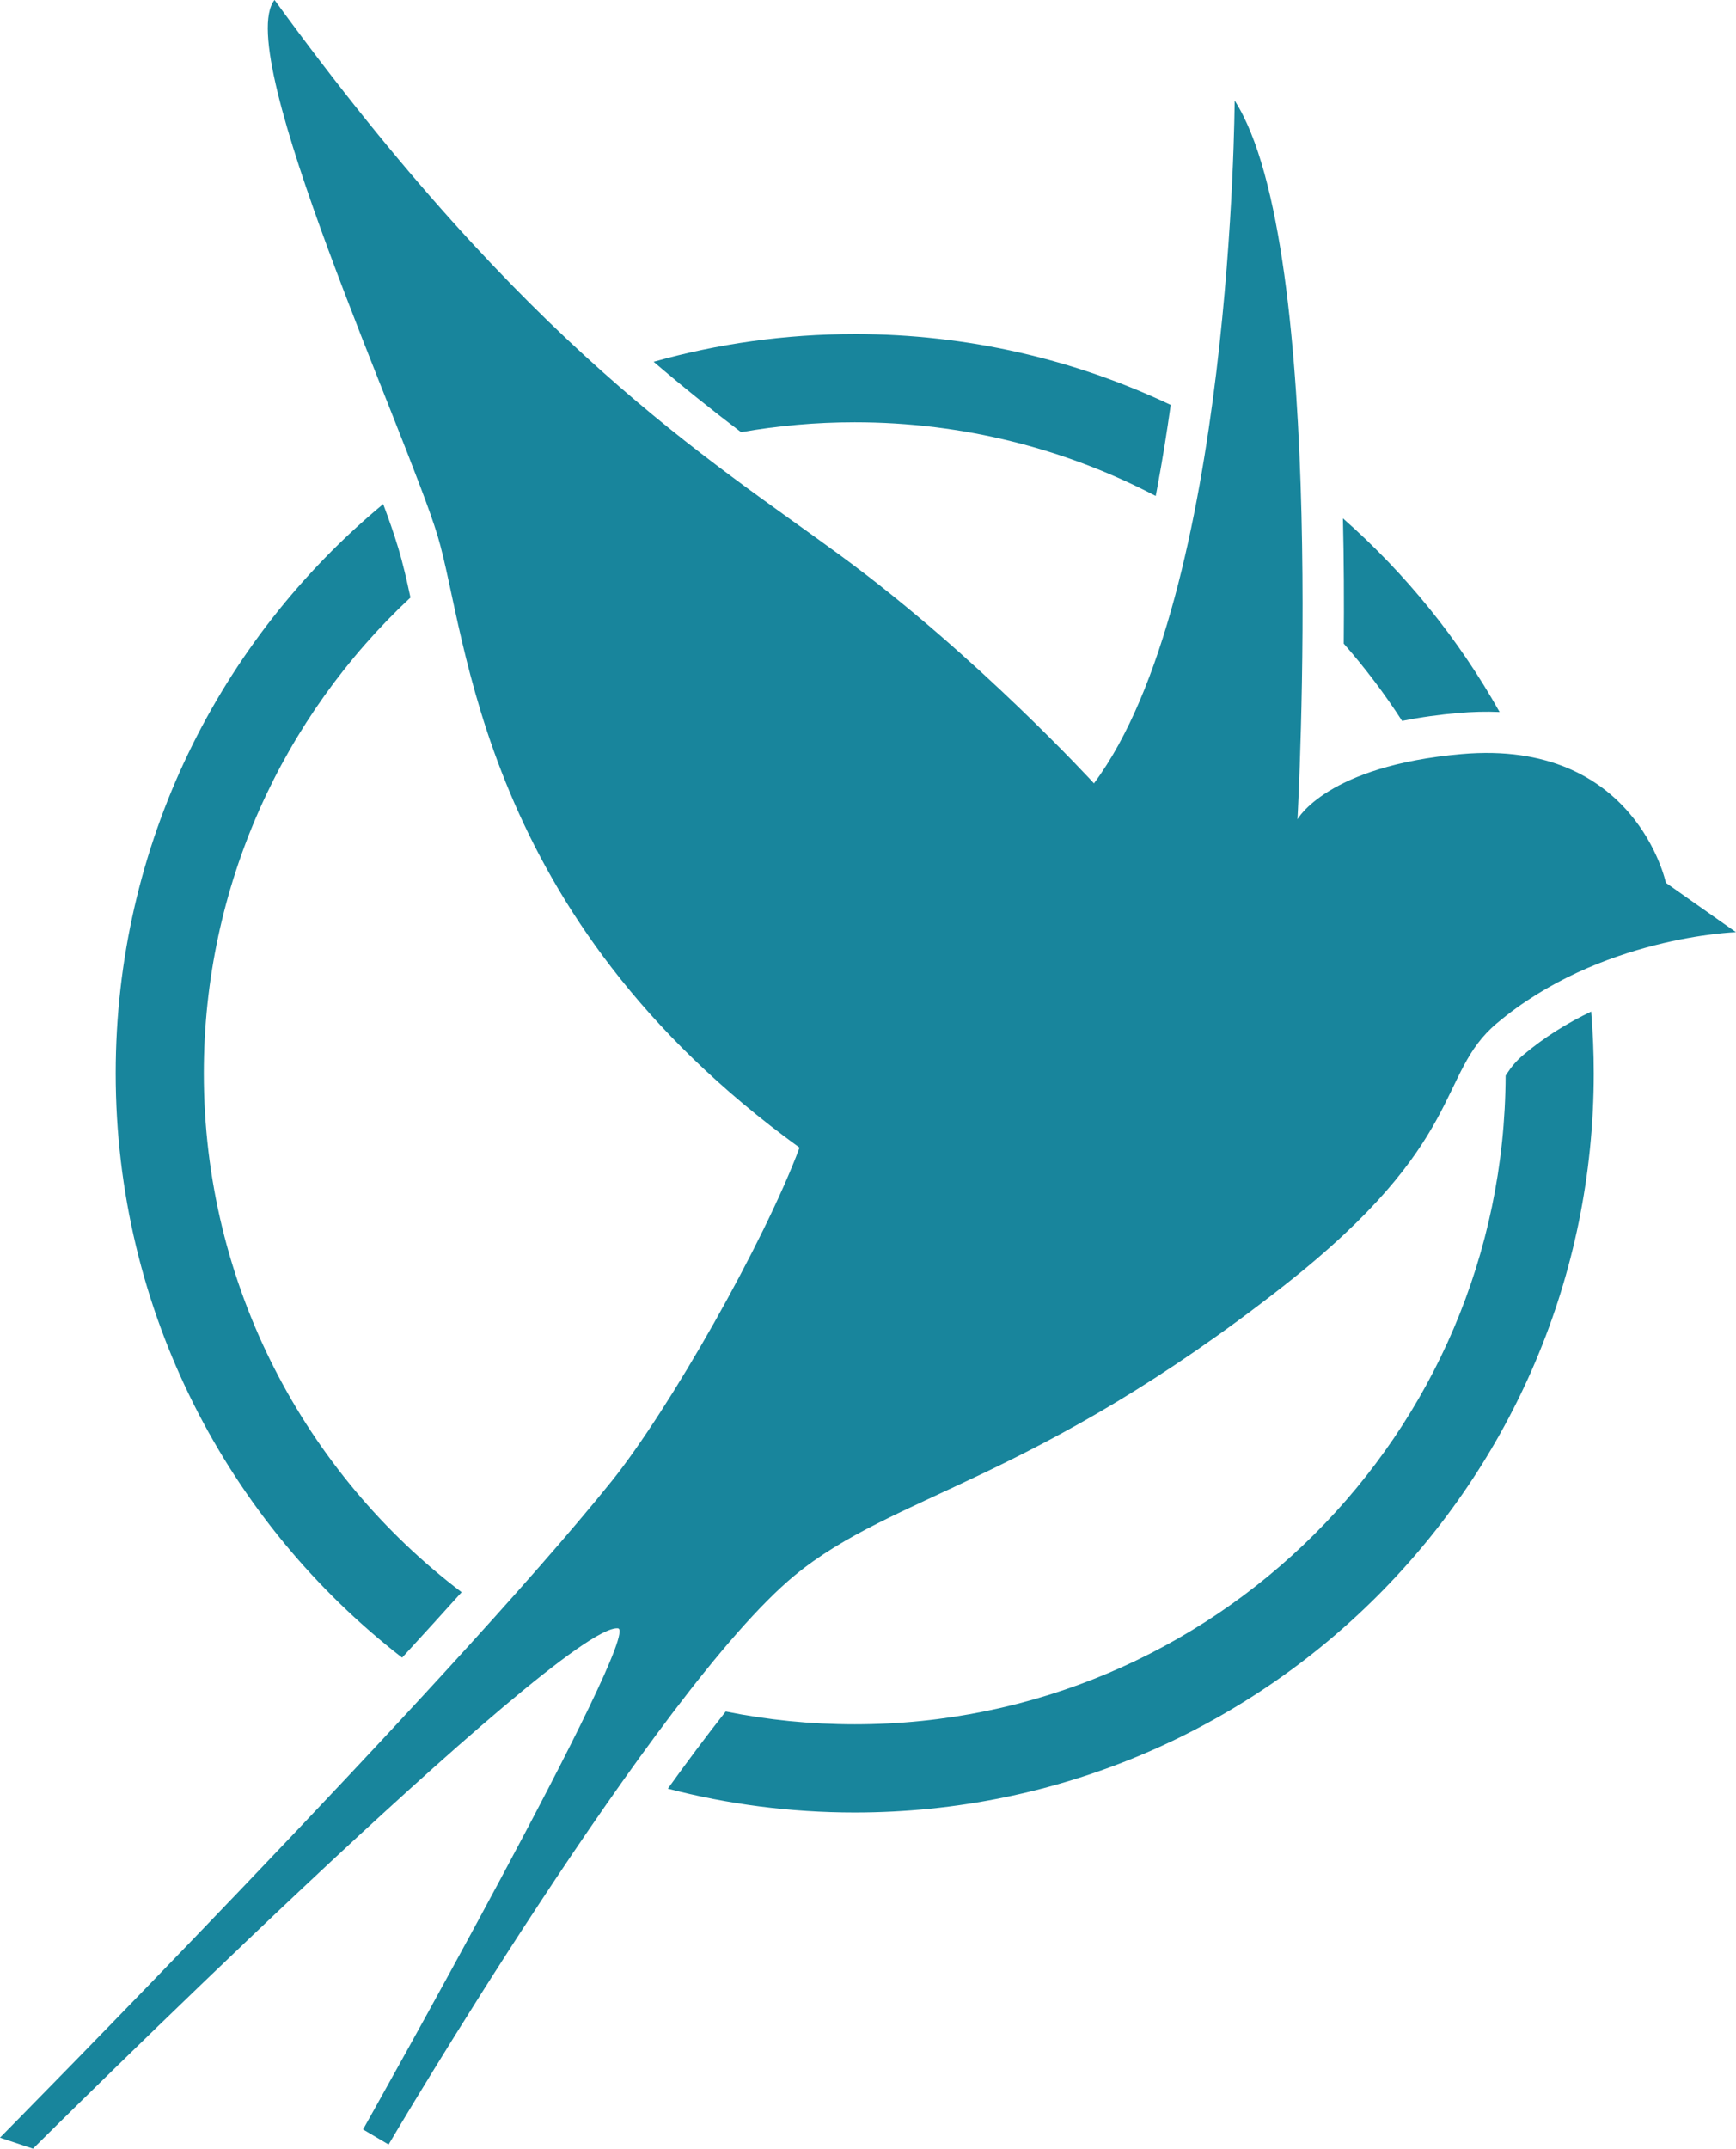
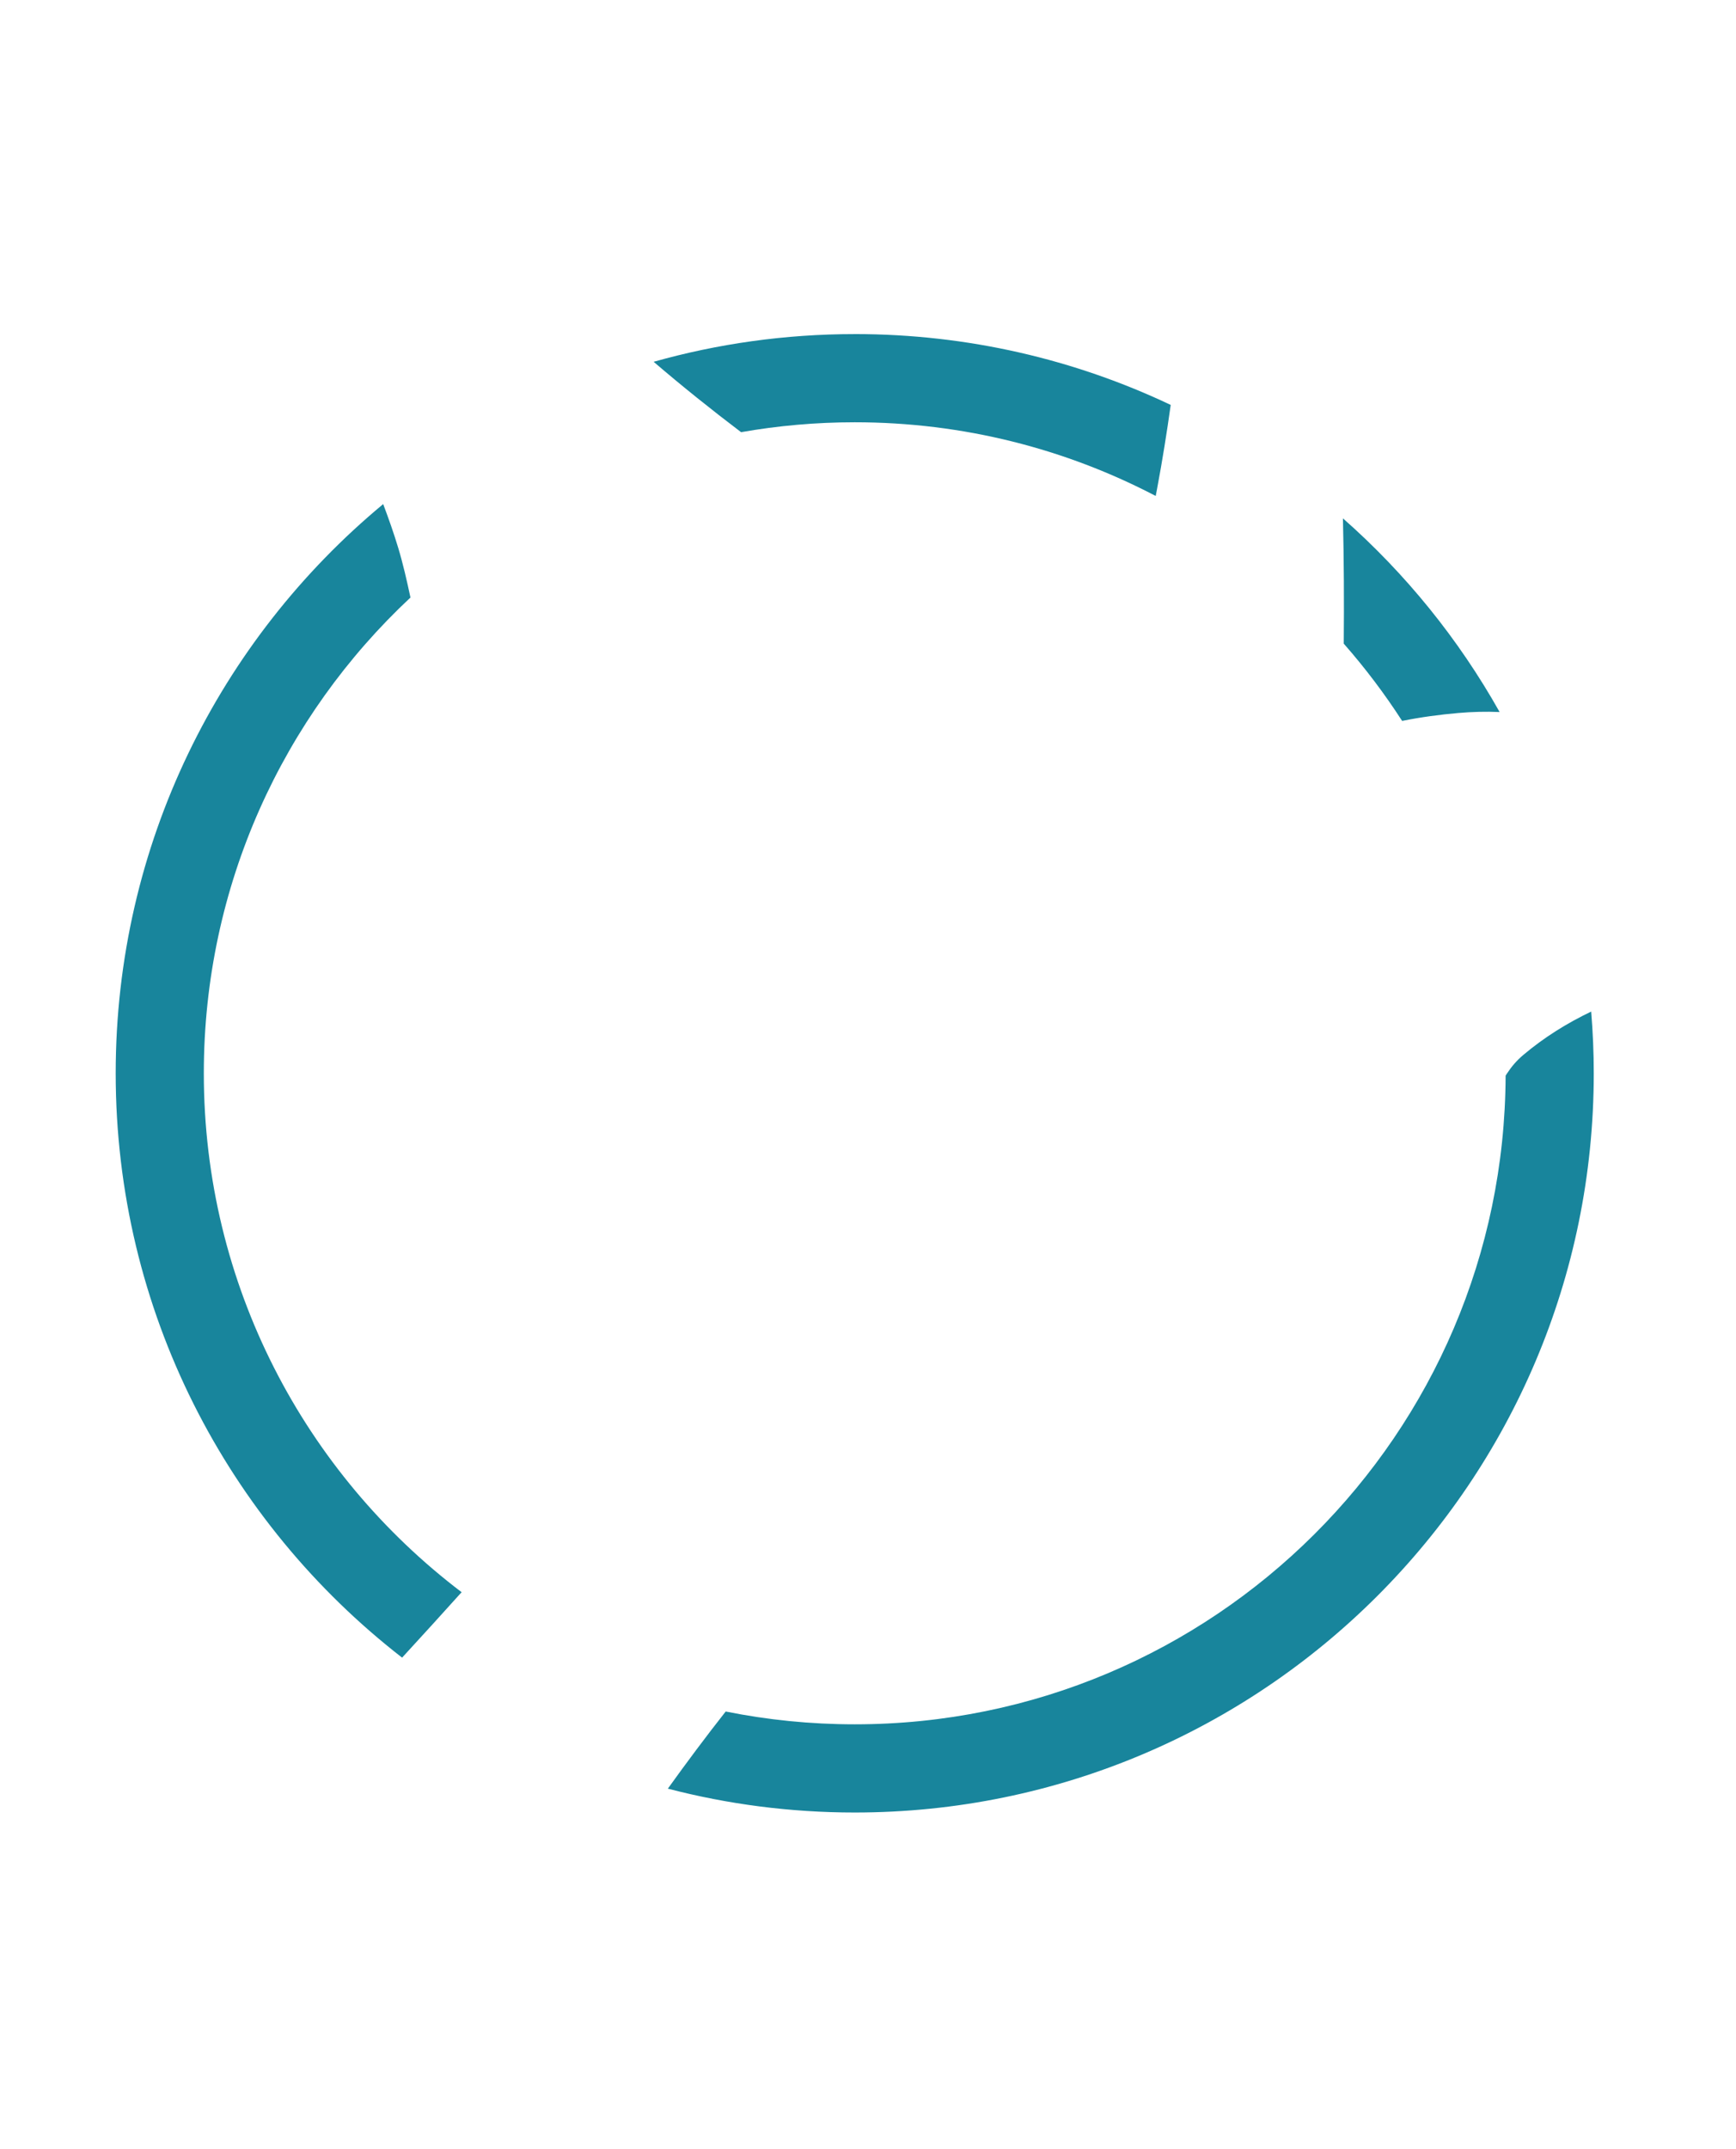
<svg xmlns="http://www.w3.org/2000/svg" xml:space="preserve" width="97.156mm" height="120.224mm" style="shape-rendering:geometricPrecision; text-rendering:geometricPrecision; image-rendering:optimizeQuality; fill-rule:evenodd; clip-rule:evenodd" viewBox="0 0 711.56 880.51">
  <defs>
    <style type="text/css">  .fil0 {fill:#18859C}  </style>
  </defs>
  <g id="Слой_x0020_1">
    <path class="fil0" d="M350.34 136.9c46.34,0 90.25,10.42 129.52,29.03 -1.6,11.43 -3.43,22.82 -5.54,34.11 -0.2,1.05 -0.4,2.12 -0.61,3.2 -36.9,-19.28 -78.86,-30.2 -123.37,-30.2 -15.89,0 -31.45,1.4 -46.58,4.06 -12.24,-9.28 -24.19,-18.85 -35.84,-28.84 26.2,-7.39 53.85,-11.35 82.42,-11.35zm200.11 75.52c25.62,22.56 47.39,49.39 64.22,79.36 -5.58,-0.24 -11.25,-0.1 -16.97,0.4 -7.48,0.65 -15.26,1.68 -22.99,3.24 -7.2,-11.15 -15.2,-21.74 -23.93,-31.67 0.16,-17.1 0.07,-34.23 -0.33,-51.34zm101.75 202.1c0.69,8.34 1.06,16.78 1.06,25.3 0,167.3 -135.62,302.92 -302.92,302.92 -26.47,0 -52.13,-3.4 -76.6,-9.78 7.69,-10.7 15.57,-21.28 23.71,-31.61 17.1,3.44 34.78,5.25 52.9,5.25 147.02,0 266.26,-118.92 266.78,-265.82 0.2,-0.31 0.4,-0.63 0.6,-0.93 1.88,-2.86 3.98,-5.3 6.6,-7.51 8.45,-7.14 17.89,-13.04 27.89,-17.82zm-487.38 264.76c-71.42,-55.41 -117.4,-142.06 -117.4,-239.46 0,-93.83 42.66,-177.68 109.64,-233.25 2.24,5.94 4.34,11.89 6.11,17.76 1.99,6.56 3.58,13.52 5.07,20.53 -52.11,48.69 -84.7,118.01 -84.7,194.96 0,86.81 41.47,163.92 105.67,212.64 -8.08,8.99 -16.22,17.92 -24.4,26.82z" />
-     <path class="fil0" d="M148.82 872.63l10.46 6.16c0,0 109.93,-186.62 166.42,-233.18 40.81,-33.64 98.27,-38.37 200.71,-118.86 75.26,-59.13 62.38,-86.5 86.99,-107.31 42.2,-35.67 98.15,-37.44 98.15,-37.44l-28.73 -20.23c0,0 -12.41,-58.96 -83.66,-52.76 -55.46,4.83 -67.35,26.75 -67.35,26.75 0,0 12.99,-234.38 -25.75,-294.56 0,0 -0.79,203.51 -57.66,279.82 0,0 -47.99,-52.37 -103.69,-93.23 -55.7,-40.87 -128.04,-84.75 -232.18,-227.8 -17.63,22.11 54.26,178 66.8,219.44 12.54,41.44 17.04,155.69 148.39,250.86 -14.52,38.88 -53.31,107.19 -77.04,136.72 -66.13,82.27 -250.69,268.98 -250.69,268.98l13.53 4.5c0,0 216.52,-215.3 239.75,-213.23 10.56,0.94 -104.46,205.35 -104.46,205.35z" />
  </g>
</svg>